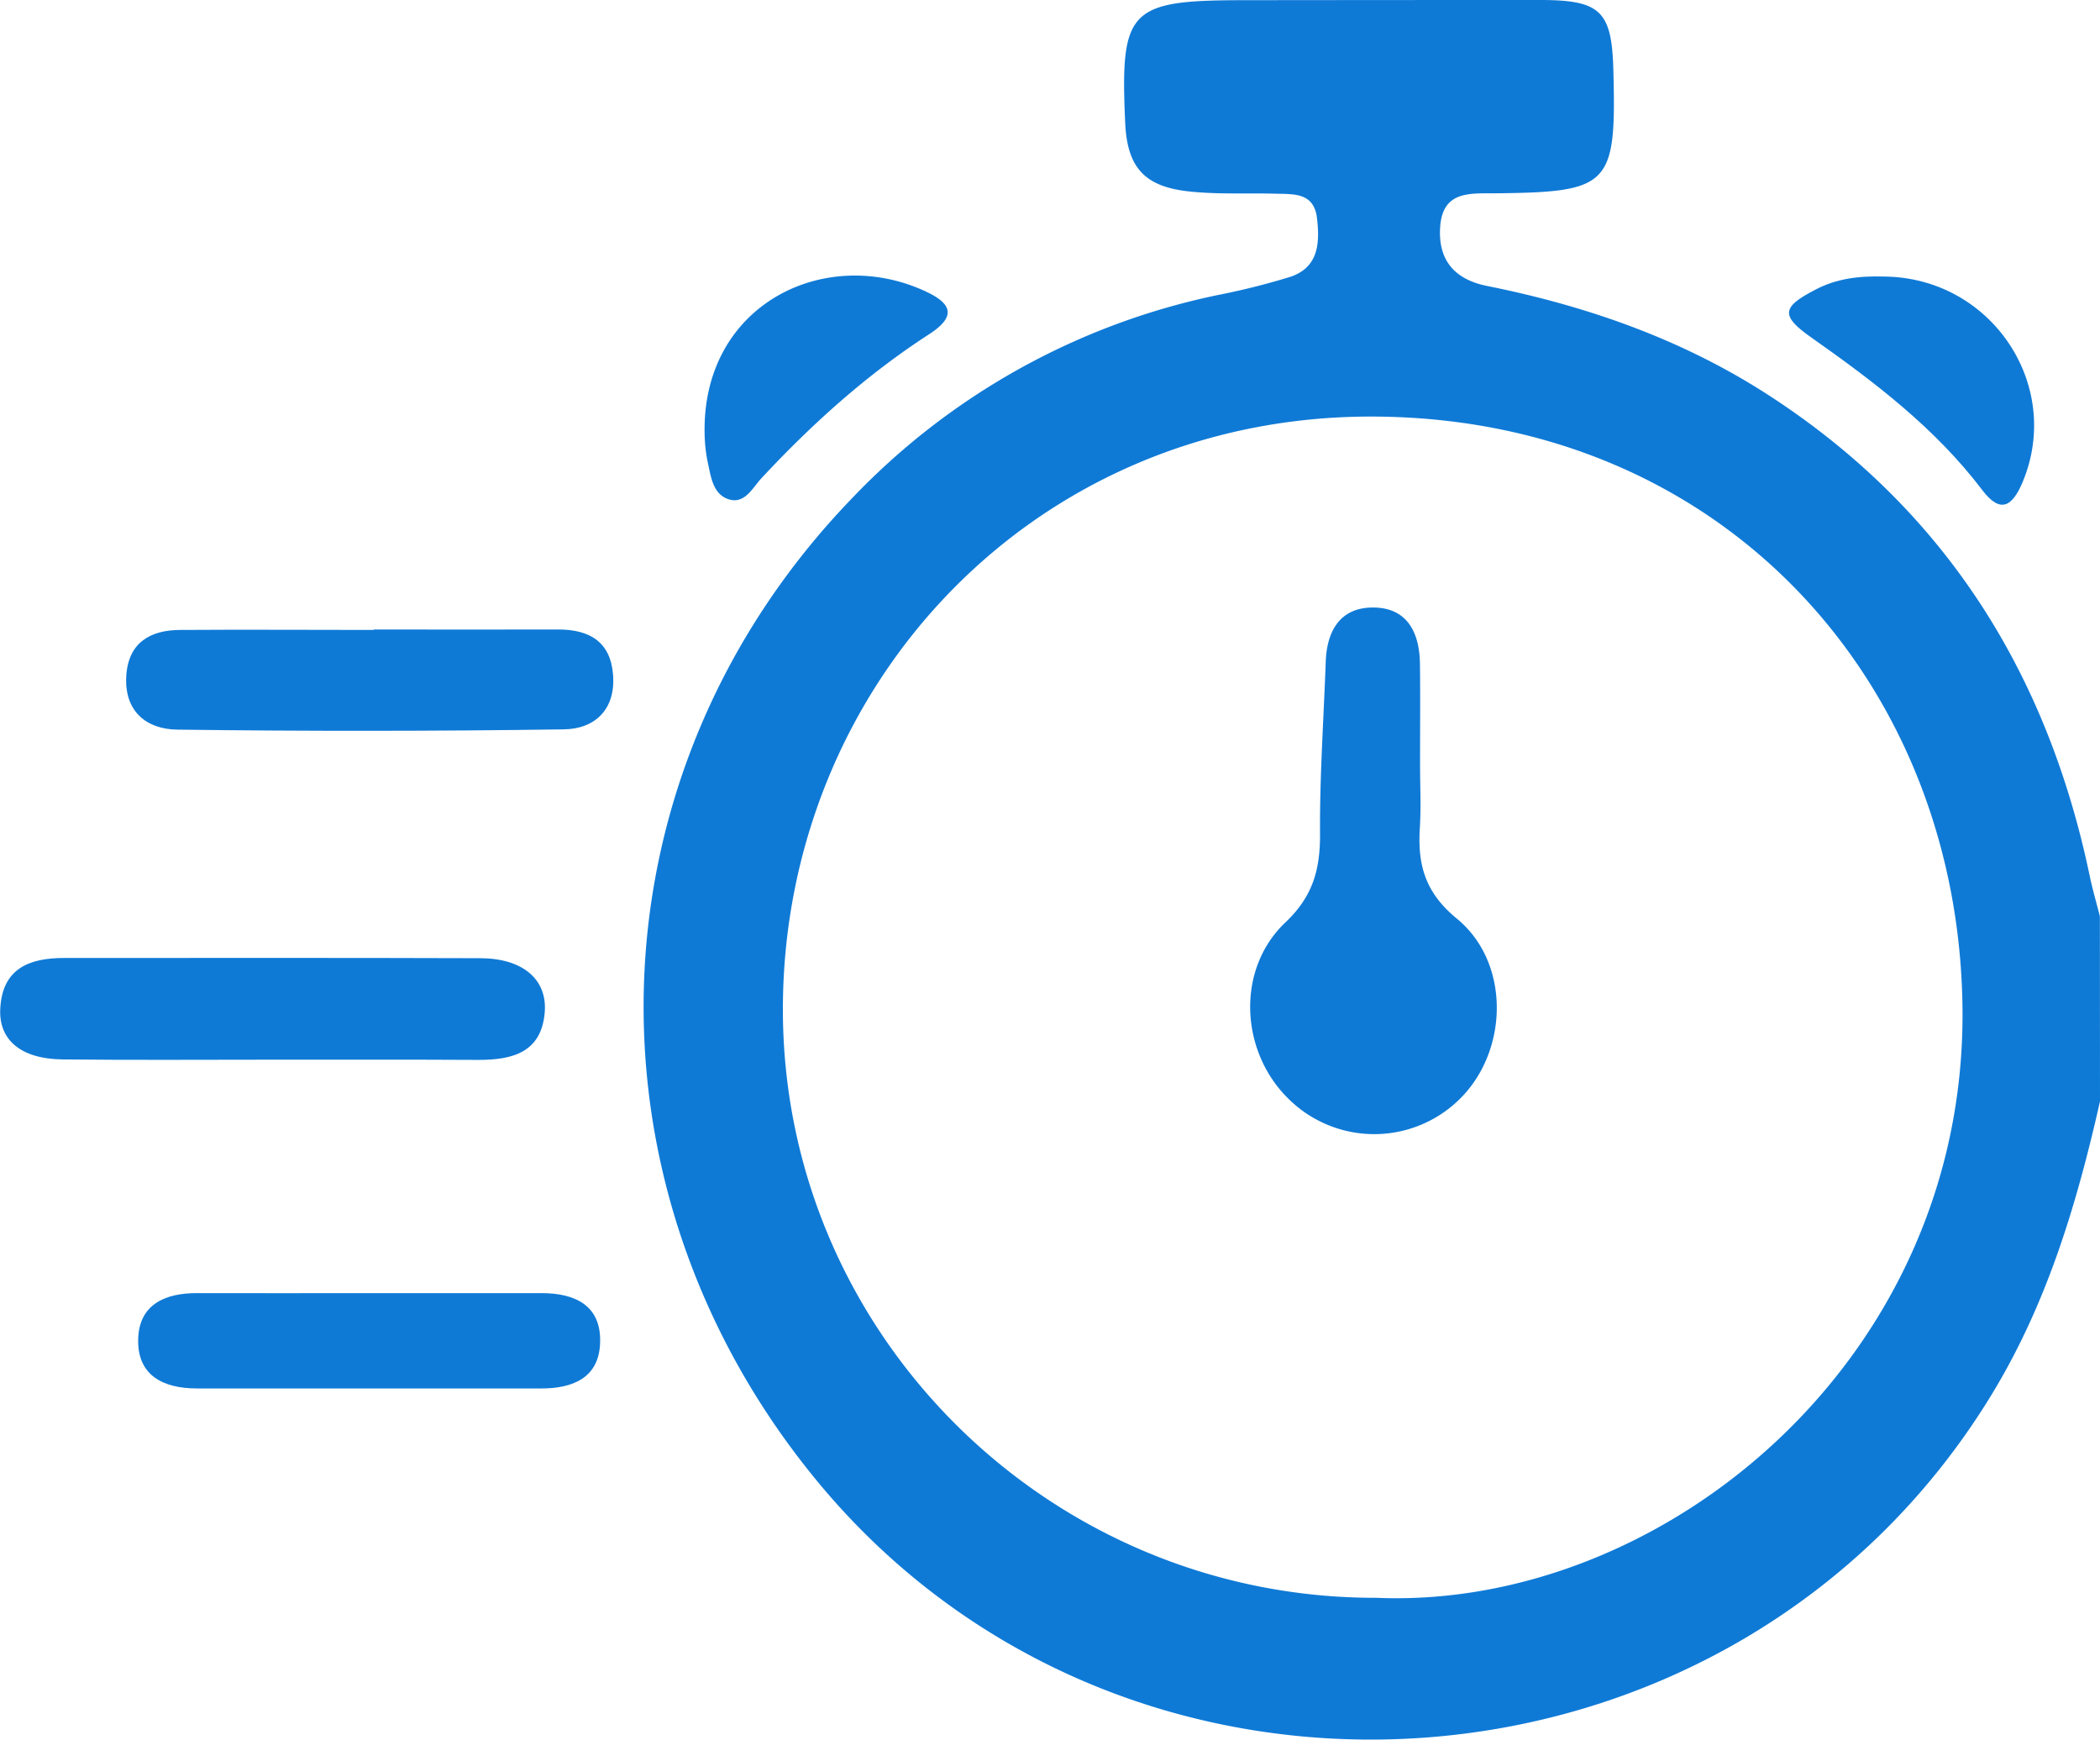
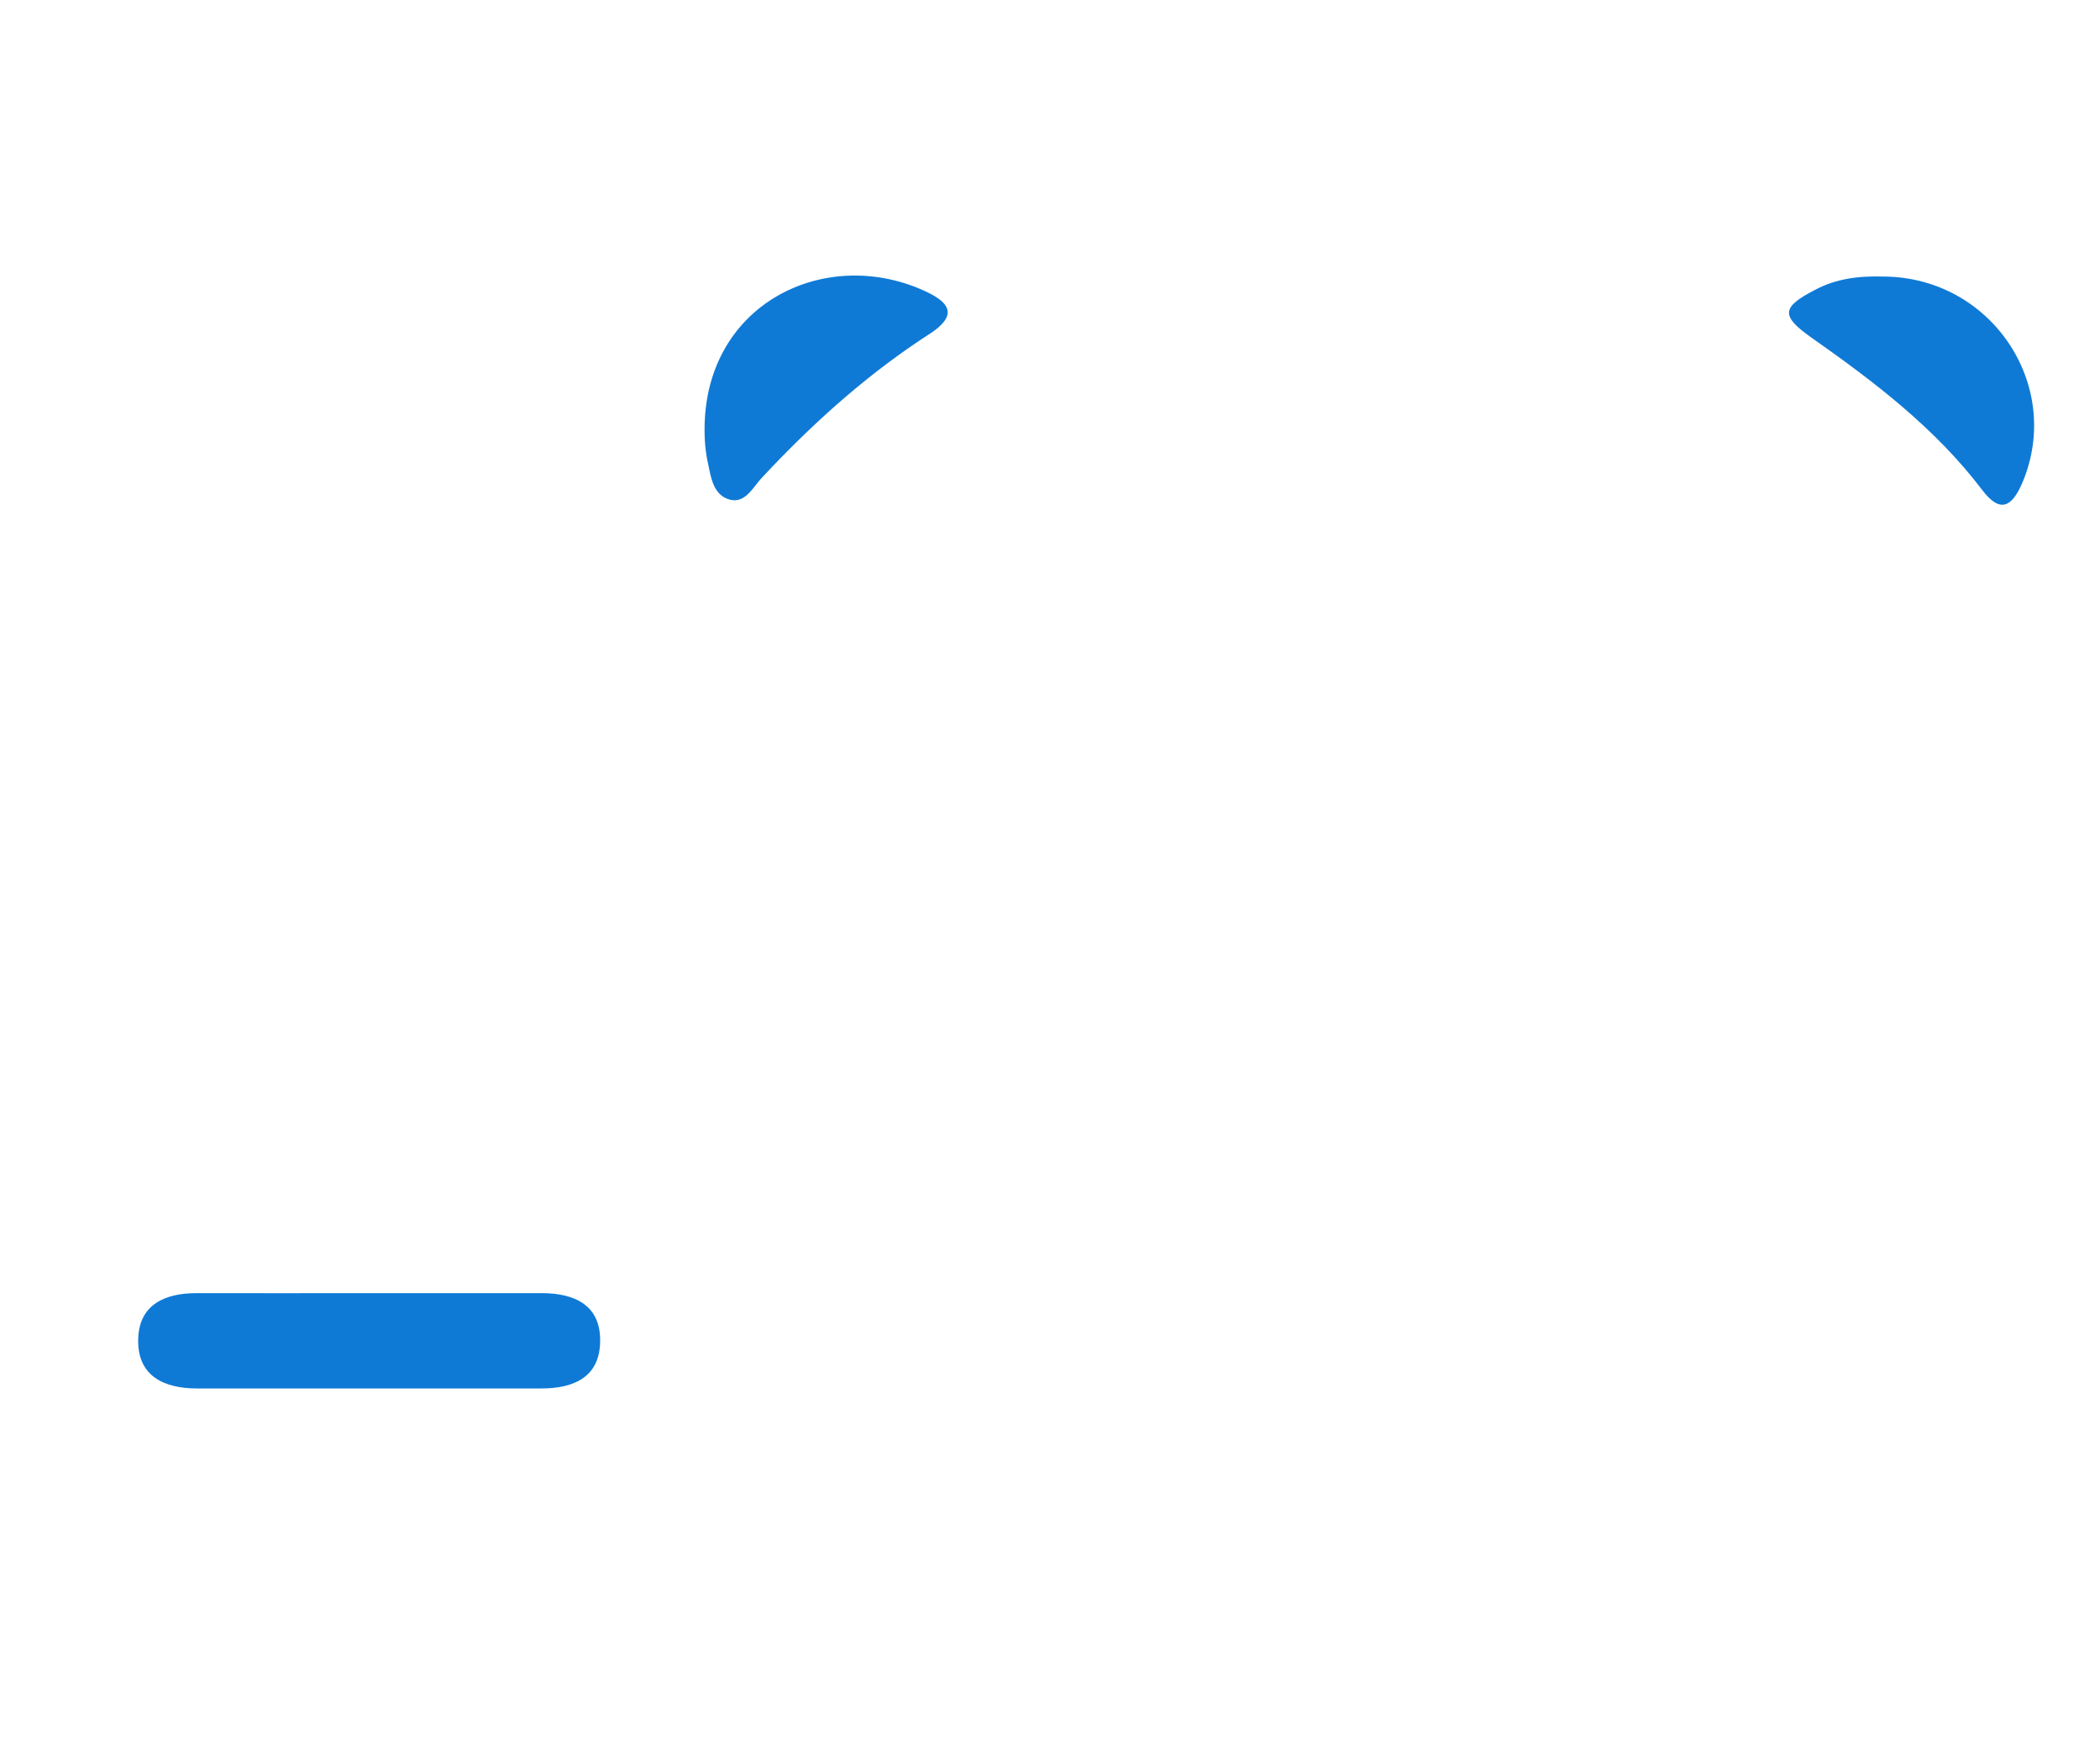
<svg xmlns="http://www.w3.org/2000/svg" viewBox="0 0 573.51 475">
  <defs>
    <style>.cls-1{fill:#0f7ad6;}</style>
  </defs>
  <title>q9zNT3</title>
  <g id="Capa_2" data-name="Capa 2">
    <g id="Capa_1-2" data-name="Capa 1">
      <g id="q9zNT3">
-         <path class="cls-1" d="M573.51,300.71c-6.33,28-14.42,55.19-29.64,80.15-70.17,115-236.14,127-321.29,22.84-65.87-80.59-61.94-192.88,10-267.54a191.74,191.74,0,0,1,99.7-55.54,196.56,196.56,0,0,0,20-5c7.86-2.57,8.18-9.26,7.39-16.06-.81-7-6.32-6.54-11.29-6.67-8-.22-16.11.24-24-.66-12.1-1.38-16.58-6.8-17.1-18.84C305.91,2.64,308.33.1,339.25.05Q379.95,0,420.66,0c16.51,0,19.53,3.05,19.95,19.18.83,31.46-.87,33.26-32,33.6-6.94.08-14.61-.88-15.3,9.19-.62,9,3.89,14.32,12.78,16.1,27.59,5.54,53.76,14.72,77.49,30.2,47.77,31.17,75.56,75.61,87.12,130.88.77,3.71,1.85,7.37,2.78,11.05ZM375.85,436.27c77.91,3.32,161-64.59,160.11-160.67-.83-89.24-65.65-161.82-161.57-161.86-92.07,0-160,73.23-160.58,160.8C213.23,364,286.52,436.44,375.85,436.27Z" />
-         <path class="cls-1" d="M74.43,289.34c-19.12,0-38.23.14-57.35-.07-11.29-.12-17.54-5.29-17-14,.61-10.89,8-13.71,17.46-13.7,37.85,0,75.7-.07,113.55.06,11.58,0,18.41,5.72,17.68,14.77-.9,11-8.85,13-18.09,13C111.9,289.3,93.16,289.34,74.43,289.34Z" />
-         <path class="cls-1" d="M102.05,171.88c16.81,0,33.63.06,50.45,0,8.48,0,14.2,3.35,14.92,12.27.78,9.52-4.93,14.93-13.55,15q-52.73.75-105.46.07c-8.55-.1-14.54-5.14-13.92-14.74C35.07,175.5,41,172,49.3,172c17.58-.12,35.17,0,52.75,0Z" />
        <path class="cls-1" d="M100.89,353.08h47c9.22,0,16.37,3.4,16,13.59-.31,9.51-7.42,12.45-16.07,12.44q-47,0-94,0c-9.25,0-16.41-3.54-16.08-13.6.3-9.38,7.41-12.47,16.1-12.43C69.56,353.12,85.23,353.08,100.89,353.08Z" />
        <path class="cls-1" d="M192.43,118.35c-.7-35.17,32.78-51.53,60.26-38.83,6.91,3.19,8.9,6.67,1.07,11.73-17,11-32,24.49-45.81,39.33-2.45,2.64-4.58,7.18-9,5.73s-4.84-6.51-5.75-10.49A41.88,41.88,0,0,1,192.43,118.35Z" />
-         <path class="cls-1" d="M514.43,75.51c29.26.18,49,29.45,38,56-2.76,6.62-6,9-11.06,2.32-12.85-16.94-29.5-29.57-46.67-41.65-8.42-5.91-8.18-8.3.92-13C501.52,76,507.87,75.31,514.43,75.51Z" />
-         <path class="cls-1" d="M387.82,208.82c0,5.73.3,11.49-.06,17.2-.63,10,1.36,17.64,10.11,24.81,14.35,11.78,14.17,35.08,1.61,48.41a33.24,33.24,0,0,1-47.37,1c-13.45-12.9-14.66-35.52-1.05-48.4,7.57-7.16,9.5-14.57,9.44-24.25-.1-15.64,1-31.29,1.56-46.93.3-8.31,3.86-14.66,12.63-14.78,9.55-.13,13,6.73,13.1,15.42C387.91,190.47,387.81,199.65,387.82,208.82Z" />
+         <path class="cls-1" d="M514.43,75.51c29.26.18,49,29.45,38,56-2.76,6.62-6,9-11.06,2.32-12.85-16.94-29.5-29.57-46.67-41.65-8.42-5.91-8.18-8.3.92-13C501.52,76,507.87,75.31,514.43,75.51" />
      </g>
    </g>
  </g>
</svg>